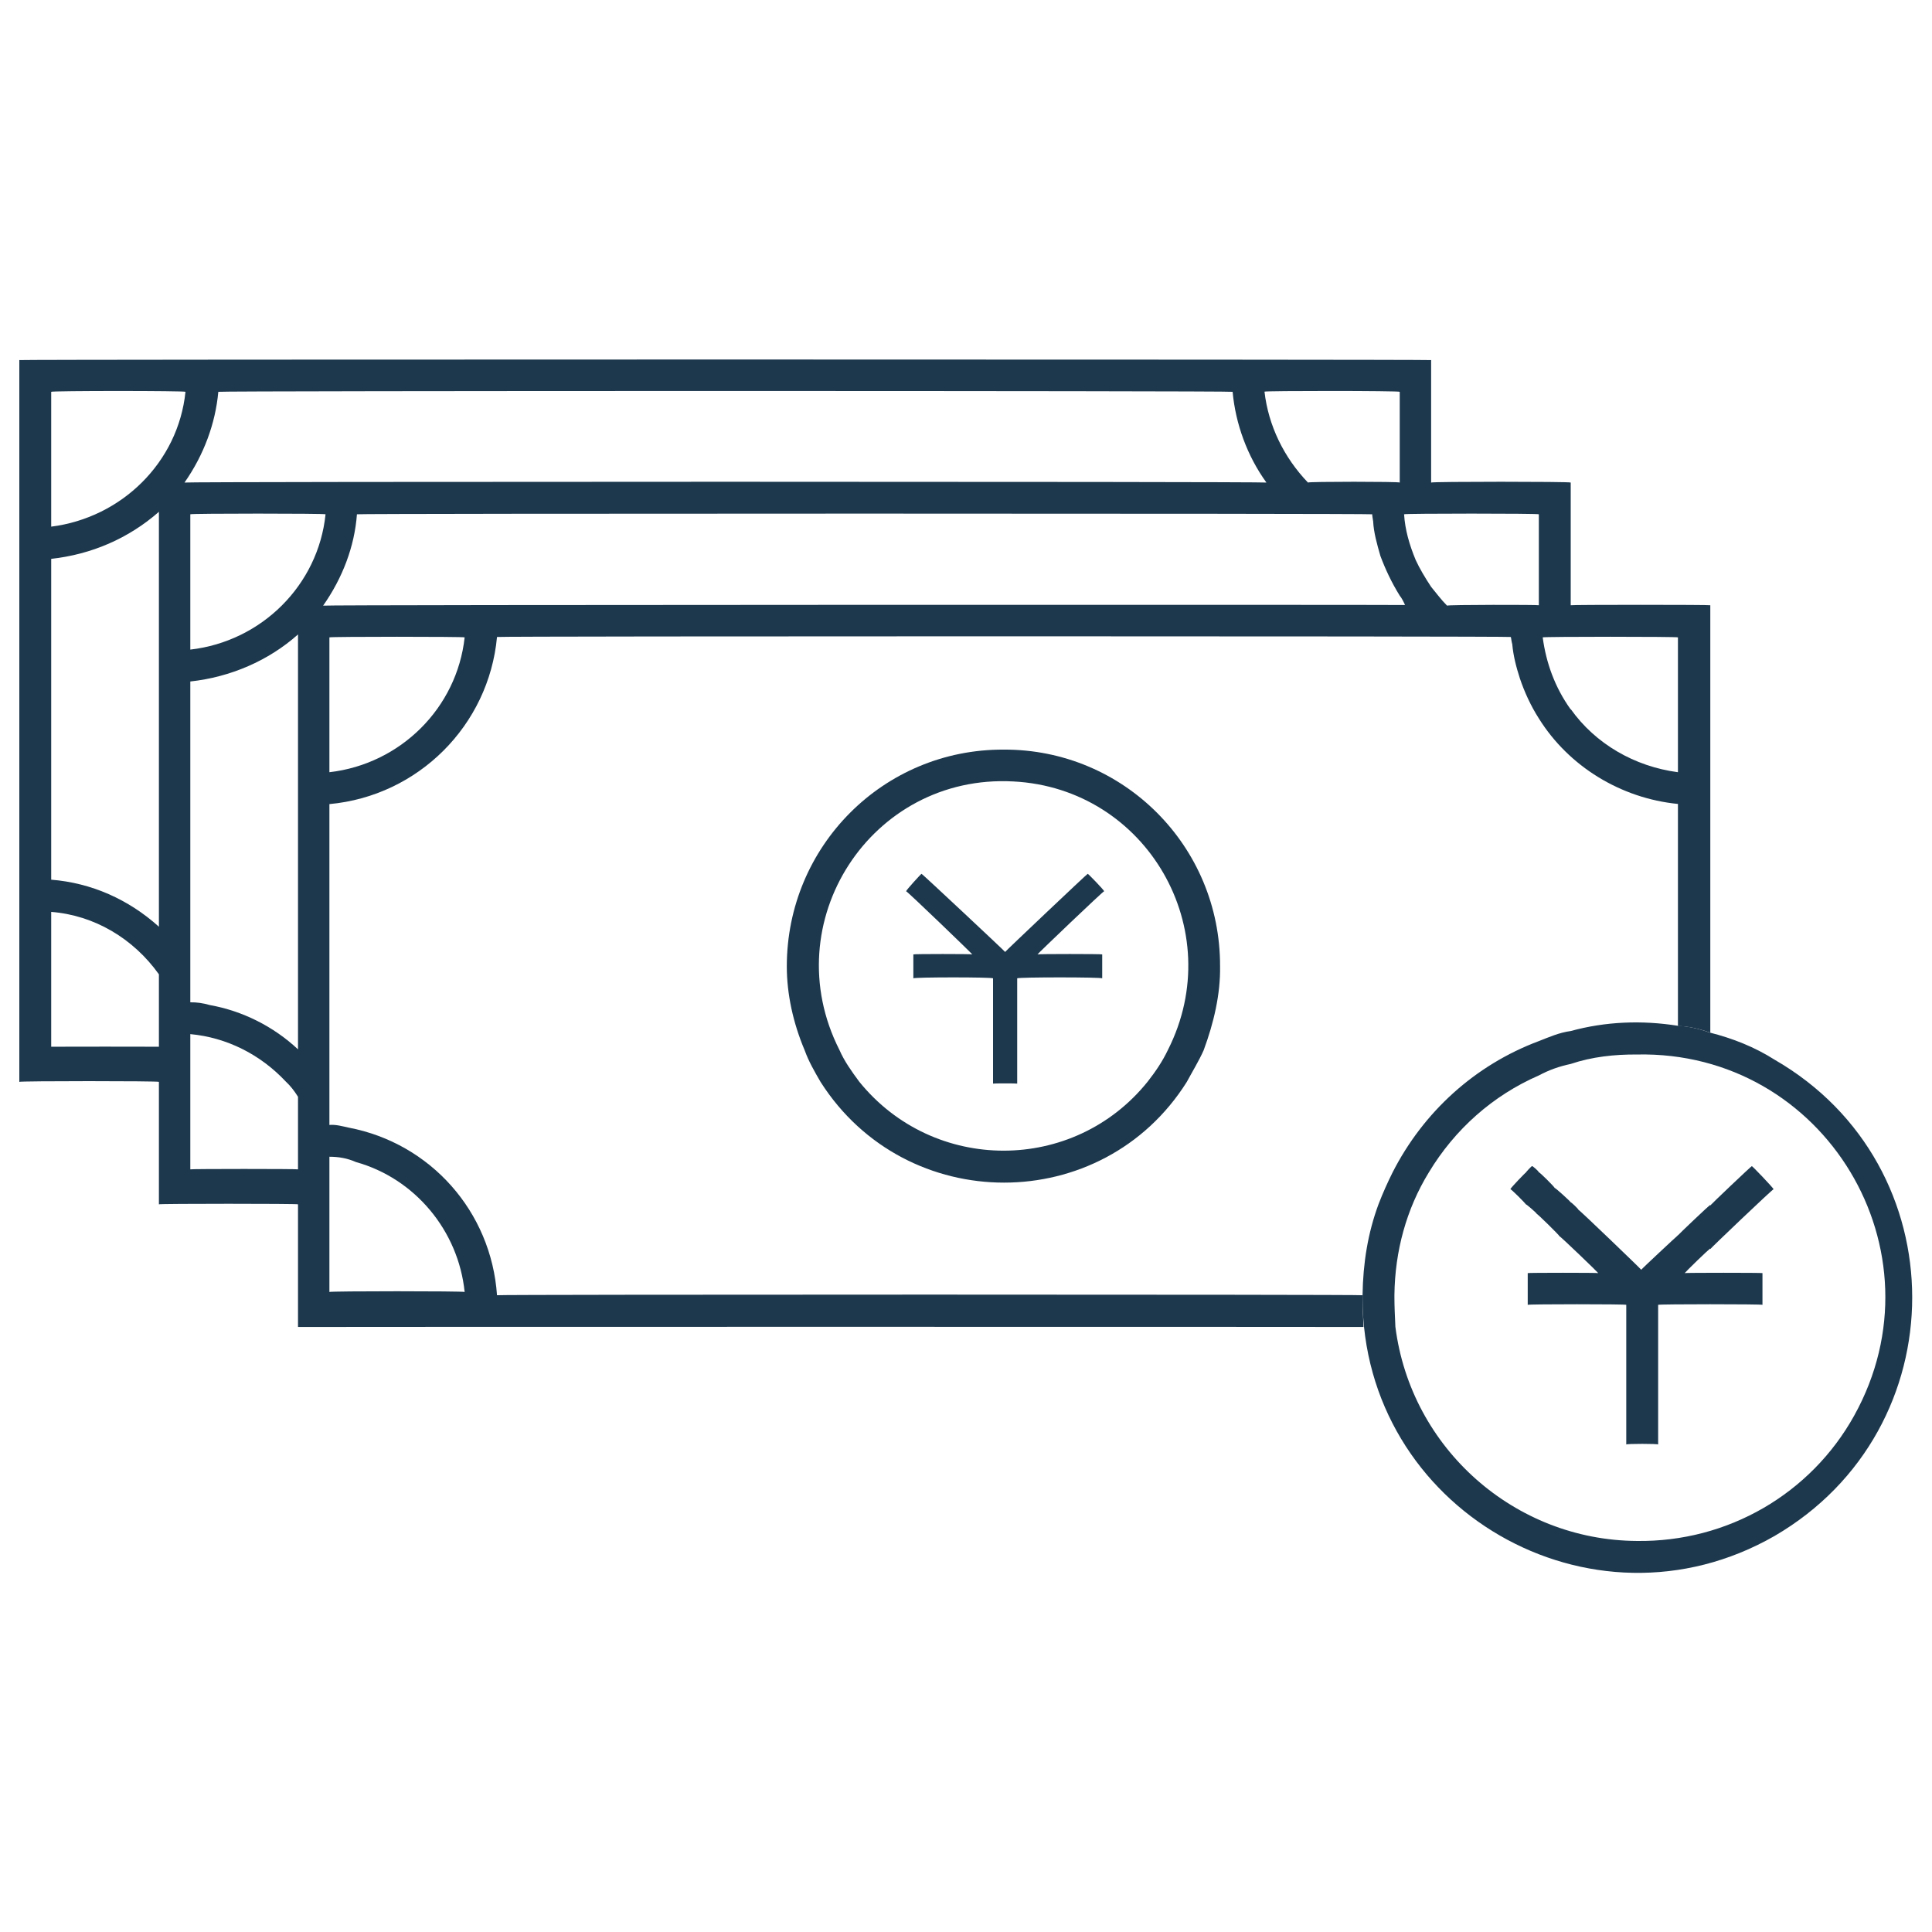
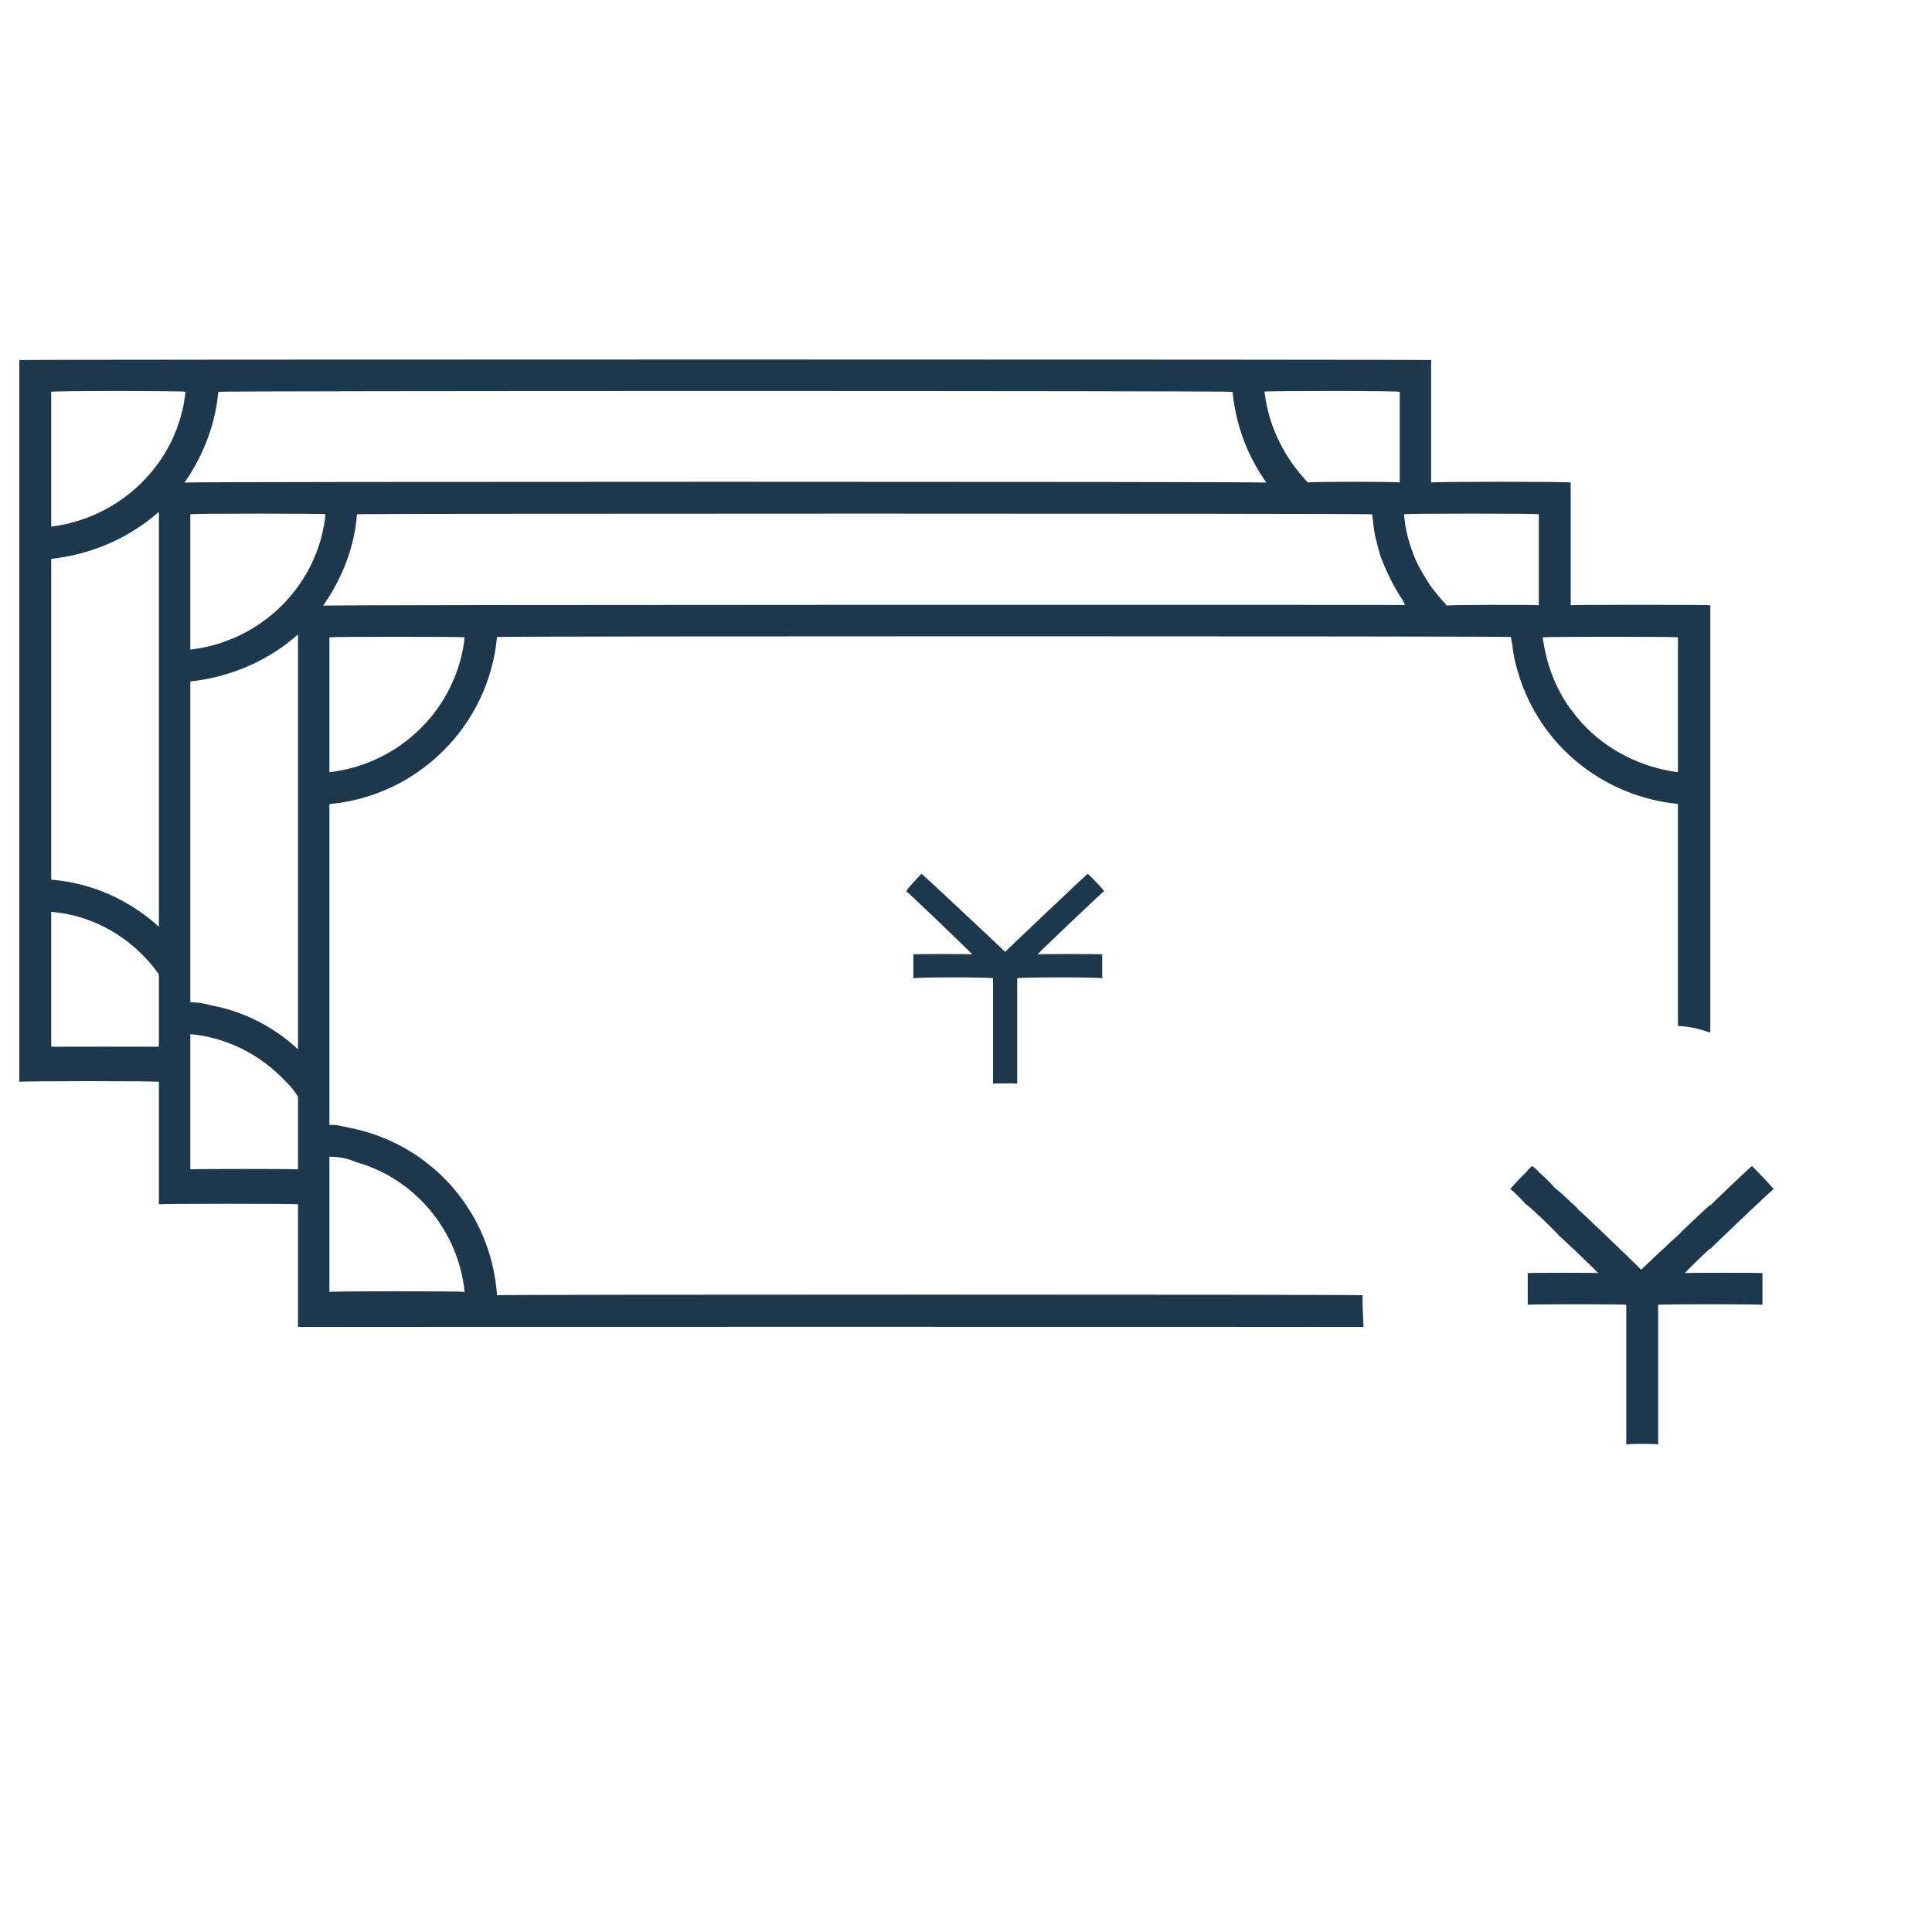
<svg xmlns="http://www.w3.org/2000/svg" version="1.1" width="100%" height="100%" id="svgWorkerArea" viewBox="0 0 400 400" style="background: white;">
  <defs id="defsdoc">
    <pattern id="patternBool" x="0" y="0" width="10" height="10" patternUnits="userSpaceOnUse" patternTransform="rotate(35)">
-       <circle cx="5" cy="5" r="4" style="stroke: none;fill: #ff000070;" />
-     </pattern>
+       </pattern>
  </defs>
  <g id="fileImp-885968597" class="cosito">
    <path id="pathImp-186966722" class="grouped" style="fill:#1d384d; " d="M325.2 125.311C325.2 125.192 325.2 99.692 325.2 99.907 325.2 99.692 296.3 99.692 296.3 99.907 296.3 99.692 296.3 74.392 296.3 74.552 296.3 74.392 4 74.392 4 74.552 4 74.392 4 223.792 4 223.989 4 223.792 32.9 223.792 32.9 223.989 32.9 223.792 32.9 249.192 32.9 249.344 32.9 249.192 61.7 249.192 61.7 249.344 61.7 249.192 61.7 274.692 61.7 274.732 61.7 274.692 282.3 274.692 282.3 274.732 282.2 272.692 282.1 270.492 282.1 268.673 282.1 268.492 282.1 267.992 282.1 268.163 282.1 267.992 102.9 267.992 102.9 268.163 101.7 250.792 89.1 236.692 72.2 233.464 70.9 233.192 69.6 232.792 68.2 232.906 68.2 232.792 68.2 166.292 68.2 166.481 86.6 164.792 101.2 150.192 102.9 131.88 102.9 131.692 312.8 131.692 312.8 131.88 312.9 132.192 312.9 132.692 313.1 133.391 313.3 135.692 313.9 138.092 314.7 140.534 315.6 143.192 316.9 146.092 318.6 148.745 324.8 158.692 335.6 165.292 347.4 166.448 347.4 166.292 347.4 212.292 347.4 212.428 349.7 212.492 351.8 212.992 354.1 213.808 354.1 213.692 354.1 125.192 354.1 125.311 354.1 125.192 325.2 125.192 325.2 125.311M289.8 81.121C289.8 80.892 289.8 99.692 289.8 99.907 289.8 99.692 270.8 99.692 270.8 99.907 265.8 94.692 262.6 88.092 261.8 81.088 261.8 80.892 289.8 80.892 289.8 81.121M10.6 81.121C10.6 80.892 38.4 80.892 38.4 81.121 36.9 95.692 25.2 107.192 10.6 109.037 10.6 108.792 10.6 80.892 10.6 81.121M32.9 216.714C32.9 216.692 10.6 216.692 10.6 216.714 10.6 216.692 10.6 188.692 10.6 188.798 19.5 189.492 27.6 194.292 32.9 201.721 32.9 201.492 32.9 216.692 32.9 216.714M32.9 191.868C26.6 186.192 18.9 182.792 10.6 182.13 10.6 181.992 10.6 115.592 10.6 115.705 18.9 114.792 26.6 111.492 32.9 105.967 32.9 105.792 32.9 191.792 32.9 191.868M45.2 81.121C45.2 80.892 255.2 80.892 255.2 81.121 255.8 87.692 258.2 94.392 262.2 99.907 262.2 99.692 38.2 99.692 38.2 99.907 42.2 94.192 44.6 87.692 45.2 81.121 45.2 80.892 45.2 80.892 45.2 81.121M61.7 217.256C56.6 212.492 50.2 209.292 43.4 208.077 42.1 207.692 40.7 207.492 39.4 207.518 39.4 207.492 39.4 140.992 39.4 141.093 47.7 140.192 55.6 136.792 61.7 131.355 61.7 131.192 61.7 217.192 61.7 217.256M39.4 134.491C39.4 134.292 39.4 106.292 39.4 106.476 39.4 106.292 67.4 106.292 67.4 106.476 65.9 121.092 54.2 132.792 39.4 134.491 39.4 134.292 39.4 134.292 39.4 134.491M61.7 242.102C61.7 241.992 39.4 241.992 39.4 242.102 39.4 241.992 39.4 213.992 39.4 214.103 46.9 214.792 53.9 218.292 59.2 223.956 60.1 224.792 60.9 225.792 61.7 227.076 61.7 226.992 61.7 241.992 61.7 242.102M73.7 240.591C85.9 243.992 94.9 254.792 96.2 267.49 96.2 267.292 68.2 267.292 68.2 267.49 68.2 267.292 68.2 239.292 68.2 239.491 70.1 239.492 71.9 239.792 73.7 240.591 73.7 240.492 73.7 240.492 73.7 240.591M68.2 159.879C68.2 159.692 68.2 131.792 68.2 131.962 68.2 131.792 96.2 131.792 96.2 131.962 94.6 146.592 82.9 158.192 68.2 159.879 68.2 159.692 68.2 159.692 68.2 159.879M66.9 125.393C70.9 119.692 73.4 113.192 73.9 106.476 73.9 106.292 284.1 106.292 284.1 106.476 284.1 106.792 284.2 107.292 284.3 107.97 284.4 110.192 285.1 112.692 285.8 115.114 286.8 117.792 288.1 120.592 289.8 123.324 290.2 123.792 290.6 124.592 290.9 125.262 290.9 125.192 66.9 125.192 66.9 125.393M299.6 125.393C298.3 124.092 297.3 122.692 296.3 121.501 295.1 119.692 293.9 117.692 293.1 115.935 291.8 112.792 290.9 109.692 290.7 106.476 290.7 106.292 318.6 106.292 318.6 106.476 318.6 106.292 318.6 125.192 318.6 125.311 318.6 125.192 299.6 125.192 299.6 125.393M325.2 146.889C321.9 142.292 320.1 137.192 319.4 131.962 319.4 131.792 347.4 131.792 347.4 131.962 347.4 131.792 347.4 159.692 347.4 159.879 338.4 158.692 330.3 153.992 325.2 146.807 325.2 146.692 325.2 146.692 325.2 146.889" />
-     <path id="pathImp-973896029" class="grouped" style="fill:#1d384d; fill:#1d384d; " d="M207.8 155.199C182.9 155.092 162.9 175.192 162.9 200.079 162.9 205.792 164.2 211.792 166.6 217.453 167.4 219.692 168.6 221.792 169.9 224.022 187.6 251.792 228.2 251.792 245.7 224.022 246.9 221.792 248.2 219.692 249.2 217.453 251.3 211.792 252.7 205.792 252.6 200.079 252.7 175.192 232.6 155.092 207.8 155.199 207.8 155.092 207.8 155.092 207.8 155.199M237.6 223.956C222.3 242.992 193.3 242.992 177.9 223.956 176.3 221.792 174.8 219.692 173.8 217.388 160.4 190.992 180.3 160.192 209.8 161.791 237.4 163.192 254.4 192.492 241.8 217.388 240.7 219.692 239.3 221.792 237.6 223.956 237.6 223.792 237.6 223.792 237.6 223.956M353.9 213.758C351.8 212.992 349.6 212.492 347.4 212.379 339.9 211.192 332.4 211.492 325.2 213.463 322.8 213.792 320.8 214.692 318.6 215.548 305.4 220.492 294.7 230.192 288.3 242.775 287.3 244.792 286.3 246.992 285.4 249.344 283.2 255.292 282.2 261.492 282.1 268.163 282.1 267.992 282.1 268.492 282.1 268.673 282.1 312.392 329.4 339.792 367.4 318.008 405.4 295.892 405.4 241.292 367.4 219.395 363.3 216.792 358.8 214.992 353.9 213.758 353.9 213.692 353.9 213.692 353.9 213.758M338.9 319.038C313.6 318.892 292.1 299.892 288.9 274.699 288.8 272.492 288.7 270.492 288.7 268.64 288.7 268.492 288.7 267.992 288.7 268.131 288.8 258.992 291.2 250.292 295.8 242.775 301.2 233.792 309.1 226.792 318.6 222.659 320.8 221.492 322.8 220.792 325.2 220.278 329.6 218.792 334.3 218.292 338.9 218.324 377.8 217.492 402.8 258.992 383.9 293.072 374.9 309.292 357.7 319.292 338.9 319.038 338.9 318.892 338.9 318.892 338.9 319.038" />
    <path id="pathImp-344489164" class="grouped" style="fill:#1d384d; fill:#1d384d; fill:#1d384d; " d="M348.8 263.582C348.8 263.492 364.9 263.492 364.9 263.582 364.9 263.492 364.9 269.992 364.9 270.151 364.9 269.992 343.3 269.992 343.3 270.151 343.3 269.992 343.3 298.892 343.3 299.069 343.3 298.892 336.7 298.892 336.7 299.069 336.7 298.892 336.7 269.992 336.7 270.151 336.7 269.992 316.3 269.992 316.3 270.151 316.3 269.992 316.3 263.492 316.3 263.582 316.3 263.492 330.9 263.492 330.9 263.582 330.9 263.492 322.9 255.792 322.9 255.979 322.9 255.792 318.2 251.192 318.2 251.348 318.2 251.192 315.9 249.192 315.9 249.344 315.9 249.192 312.7 245.992 312.7 246.224 312.7 245.992 315.9 242.692 315.9 242.775 315.9 242.692 317.2 241.292 317.2 241.445 317.2 241.292 318.6 242.492 318.6 242.726 318.6 242.492 321.9 245.792 321.9 245.978 321.9 245.792 325.2 248.792 325.2 248.934 325.2 248.792 326.8 250.292 326.8 250.477 326.8 250.292 339.8 262.792 339.8 262.892 339.8 262.792 347.3 255.792 347.3 255.847 347.3 255.792 347.4 255.692 347.4 255.765 347.4 255.692 353.9 249.492 353.9 249.64 353.9 249.492 354.1 249.492 354.1 249.574 354.1 249.492 362.7 241.292 362.7 241.445 362.7 241.292 367.2 245.992 367.2 246.224 367.2 245.992 354.1 258.492 354.1 258.606 354.1 258.492 353.9 258.492 353.9 258.688 353.9 258.492 348.8 263.492 348.8 263.582 348.8 263.492 348.8 263.492 348.8 263.582M214.8 197.6C214.8 197.492 228.2 197.492 228.2 197.6 228.2 197.492 228.2 202.292 228.2 202.559 228.2 202.292 210.6 202.292 210.6 202.559 210.6 202.292 210.6 224.292 210.6 224.35 210.6 224.292 205.6 224.292 205.6 224.35 205.6 224.292 205.6 202.292 205.6 202.559 205.6 202.292 189.1 202.292 189.1 202.559 189.1 202.292 189.1 197.492 189.1 197.6 189.1 197.492 201.3 197.492 201.3 197.6 201.3 197.492 187.6 184.292 187.6 184.528 187.6 184.292 190.8 180.792 190.8 180.915 190.8 180.792 208.1 196.992 208.1 197.09 208.1 196.992 225.2 180.792 225.2 180.915 225.2 180.792 228.6 184.292 228.6 184.528 228.6 184.292 214.8 197.492 214.8 197.6 214.8 197.492 214.8 197.492 214.8 197.6" />
  </g>
</svg>